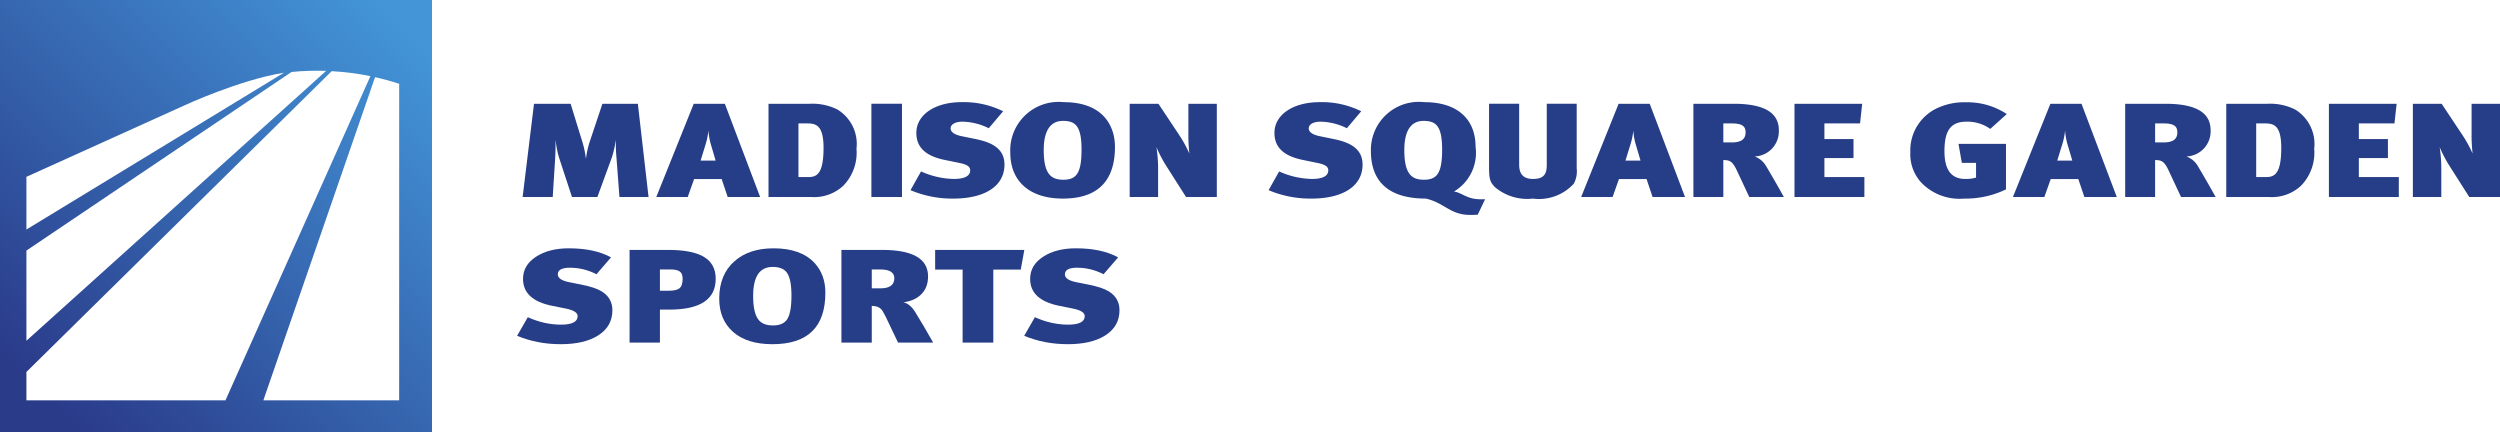
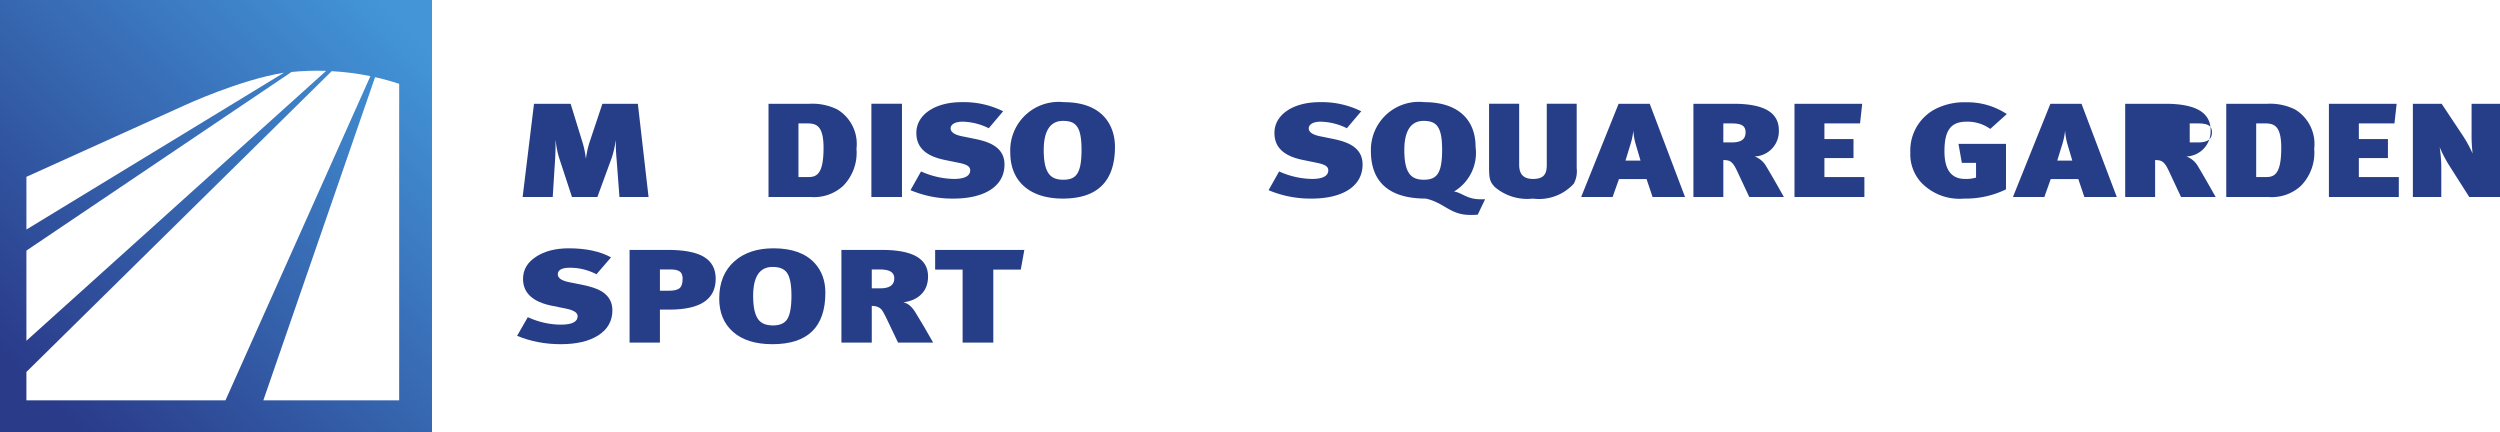
<svg xmlns="http://www.w3.org/2000/svg" xmlns:ns1="http://www.inkscape.org/namespaces/inkscape" xmlns:ns2="http://sodipodi.sourceforge.net/DTD/sodipodi-0.dtd" width="1472.547" height="254.453" viewBox="0 0 1472.547 254.453" version="1.1" id="svg87" ns1:version="0.92.4 (5da689c313, 2019-01-14)" ns2:docname="Madison Square Garden Sports.svg">
  <defs id="defs81">
    <clipPath id="clip-path" transform="translate(12.706 12.706)">
-       <path style="fill:none" ns1:connector-curvature="0" d="m 22.063,4.538 c 0.474,0.107 0.945,0.237 1.417,0.392 V 23.55 H 15.49 Z M 1.554,10.401 10.878,6.186 a 27.414,27.414 0 0 1 5.826,-1.91 l -15.15,9.225 z m 0,11.478 L 19.51,4.187 a 15.173,15.173 0 0 1 2.278,0.292 L 13.262,23.55 H 1.554 Z m 0,-7.14 L 17.148,4.233 A 15.583,15.583 0 0 1 19.185,4.168 L 1.554,20.044 Z M 0,25.411 H 25.411 V 0 H 0 Z" id="path812" />
-     </clipPath>
+       </clipPath>
    <linearGradient id="linear-gradient" x1="-119.028" y1="296.694" x2="-118.028" y2="296.694" gradientTransform="matrix(30.292,-2e-5,-2e-5,-30.292,3603.689,9000.067)" gradientUnits="userSpaceOnUse">
      <stop offset="0" stop-color="#263d87" id="stop815" />
      <stop offset="0.132" stop-color="#224991" id="stop817" />
      <stop offset="1" stop-color="#0c95d3" id="stop819" />
    </linearGradient>
    <clipPath id="clip-path-2" transform="translate(12.706 12.706)">
      <rect style="fill:none" y="0" x="0" width="144.356" height="25.411" id="rect822" />
    </clipPath>
    <linearGradient id="linear-gradient-0" x1="-119.028" y1="296.694" x2="-118.028" y2="296.694" gradientTransform="matrix(307.881,-2.0327706e-4,-2.0327706e-4,-307.881,35864.089,91216.685)" gradientUnits="userSpaceOnUse">
      <stop offset="0" stop-color="#263d87" id="stop815-2" />
      <stop offset="0.132" stop-color="#224991" id="stop817-1" />
      <stop offset="1" stop-color="#0c95d3" id="stop819-6" />
    </linearGradient>
    <clipPath id="clip-path-0" transform="translate(12.706 12.706)">
      <path style="fill:none" ns1:connector-curvature="0" d="m 22.063,4.538 c 0.474,0.107 0.945,0.237 1.417,0.392 V 23.55 H 15.49 Z M 1.554,10.401 10.878,6.186 a 27.414,27.414 0 0 1 5.826,-1.91 l -15.15,9.225 z m 0,11.478 L 19.51,4.187 a 15.173,15.173 0 0 1 2.278,0.292 L 13.262,23.55 H 1.554 Z m 0,-7.14 L 17.148,4.233 A 15.583,15.583 0 0 1 19.185,4.168 L 1.554,20.044 Z M 0,25.411 H 25.411 V 0 H 0 Z" id="path1066" />
    </clipPath>
    <clipPath id="clip-path-2-0" transform="translate(12.706 12.706)">
      <rect style="fill:none" y="0" x="0" width="144.356" height="25.411" id="rect1076" />
    </clipPath>
    <linearGradient id="linearGradient28" spreadMethod="pad" gradientTransform="matrix(21.419,21.419,21.419,-21.419,119.222,498.747)" gradientUnits="userSpaceOnUse" y2="0" x2="1" y1="0" x1="0">
      <stop id="stop24" offset="0" style="stop-opacity:1;stop-color:#2a3b8a" />
      <stop id="stop26" offset="1" style="stop-opacity:1;stop-color:#4395d8" />
    </linearGradient>
    <clipPath id="clipPath50" clipPathUnits="userSpaceOnUse">
      <path ns1:connector-curvature="0" id="path48" d="m 116.822,496.348 h 144.356 v 25.411 H 116.822 Z" />
    </clipPath>
    <clipPath id="clipPath160" clipPathUnits="userSpaceOnUse">
      <path ns1:connector-curvature="0" id="path158" d="M 0,0 V 576 Z" />
    </clipPath>
    <linearGradient id="linearGradient28-5" spreadMethod="pad" gradientTransform="matrix(214.484,-214.484,214.484,214.484,-509.908,452.438)" gradientUnits="userSpaceOnUse" y2="0" x2="1" y1="0" x1="0">
      <stop id="stop24-9" offset="0" style="stop-opacity:1;stop-color:#2a3b8a" />
      <stop id="stop26-8" offset="1" style="stop-opacity:1;stop-color:#4395d8" />
    </linearGradient>
  </defs>
  <ns2:namedview id="base" pagecolor="#ffffff" bordercolor="#666666" borderopacity="1.0" ns1:pageopacity="0.0" ns1:pageshadow="2" ns1:zoom="0.49497475" ns1:cx="624.95261" ns1:cy="33.935929" ns1:document-units="px" ns1:current-layer="layer1" showgrid="false" ns1:window-width="1600" ns1:window-height="837" ns1:window-x="-8" ns1:window-y="-8" ns1:window-maximized="1" units="px" fit-margin-top="0" fit-margin-left="0" fit-margin-right="0" fit-margin-bottom="0" />
  <g ns1:label="Layer 1" ns1:groupmode="layer" id="layer1" transform="translate(324.845,-446.722)">
    <g transform="translate(209.096,224.714)" id="layer1-2" ns1:label="Layer 1">
      <g transform="matrix(10.164,0,0,10.164,-161.464,589.814)" id="g938">
        <g clip-path="url(#clip-path)" id="g831" />
        <g clip-path="url(#clip-path-2)" id="g891" />
      </g>
      <path style="fill:#263d87;stroke-width:10.164" ns1:connector-curvature="0" d="m -169.071,338.036 -1.677,-22.137 c -0.295,-3.466 -0.488,-6.302 -0.488,-11.028 h -0.102 a 53.851,53.851 0 0 1 -2.368,10.316 l -8.365,22.848 h -14.971 l -7.287,-22.208 a 49.248,49.248 0 0 1 -2.267,-11.028 h -0.102 c 0,4.879 -0.102,7.867 -0.295,11.333 l -1.382,21.903 h -17.726 l 6.698,-54.905 h 21.568 l 6.698,21.74 a 55.79,55.79 0 0 1 2.267,10.398 h 0.102 a 53.467,53.467 0 0 1 2.653,-11.18 l 7.003,-20.958 h 20.877 l 6.302,54.905 z" id="path839-9" />
-       <path style="fill:#263d87;stroke-width:10.164" ns1:connector-curvature="0" d="m -105.324,338.034 -3.537,-10.55 h -16.252 l -3.75,10.55 h -18.508 l 22.056,-54.905 h 18.325 l 20.775,54.905 z M -115.366,306.608 a 39.548,39.548 0 0 1 -1.281,-7.725 42.993,42.993 0 0 1 -1.87,8.751 l -2.754,8.975 h 8.863 z" id="path841-6" />
      <path style="fill:#263d87;stroke-width:10.164" ns1:connector-curvature="0" d="m -37.241,331.419 a 25.221,25.221 0 0 1 -19.108,6.617 h -24.922 v -54.905 h 24.241 a 33.05,33.05 0 0 1 16.343,3.385 23.714,23.714 0 0 1 11.231,23.082 27.872,27.872 0 0 1 -7.786,21.822 m -20.978,-36.712 h -5.417 v 31.589 h 5.915 c 4.919,0 8.863,-1.962 8.863,-17.167 0,-12.766 -4.045,-14.423 -9.361,-14.423" id="path843-8" />
      <path style="fill:#263d87;stroke-width:10.164" d="m -20.679,283.126 h 18.02 v 54.905 H -20.679 Z" id="rect845-7" ns1:connector-curvature="0" />
      <path style="fill:#263d87;stroke-width:10.164" ns1:connector-curvature="0" d="M 27.672,338.983 A 63.138,63.138 0 0 1 2.364,334.023 l 6.2,-11.038 a 48.943,48.943 0 0 0 19.301,4.421 c 6.901,0 9.656,-2.053 9.656,-5.041 0,-2.439 -2.165,-3.547 -6.891,-4.492 l -8.08,-1.657 c -9.94,-2.043 -16.74,-6.464 -16.74,-15.917 0,-10.875 11.221,-18.122 26.589,-18.122 a 52.285,52.285 0 0 1 24.525,5.367 l -8.466,10.001 a 35.903,35.903 0 0 0 -15.469,-3.862 c -4.523,0 -6.993,1.728 -6.993,3.944 0,1.809 1.575,3.618 6.698,4.645 l 6.993,1.423 c 7.389,1.494 18.031,4.167 18.031,15.195 0,13.162 -12.217,20.094 -30.044,20.094" id="path847-2" />
      <path style="fill:#263d87;stroke-width:10.164" ns1:connector-curvature="0" d="m 92.068,338.979 c -19.891,0 -30.929,-10.55 -30.929,-27.016 a 28.512,28.512 0 0 1 31.518,-29.78 c 23.346,0 30.136,14.26 30.136,26.314 0,15.754 -6.2,30.481 -30.725,30.481 m 0.102,-45.768 c -7.979,0 -11.333,6.688 -11.333,17.177 0,14.026 4.238,17.482 11.526,17.482 7.491,0 10.743,-3.537 10.743,-17.644 0,-13.711 -3.354,-17.014 -10.936,-17.014" id="path849-7" />
-       <path style="fill:#263d87;stroke-width:10.164" ns1:connector-curvature="0" d="M 164.657,338.036 152.532,318.979 a 77.769,77.769 0 0 1 -5.316,-10.326 84.862,84.862 0 0 1 0.986,13.945 v 15.439 H 131.462 V 283.132 h 16.933 l 12.512,18.823 a 73.96,73.96 0 0 1 5.712,10.479 97.88,97.88 0 0 1 -0.579,-12.288 V 283.132 h 16.74 v 54.905 z" id="path851-1" />
      <path style="fill:#263d87;stroke-width:10.164" ns1:connector-curvature="0" d="m 238.595,338.983 a 63.138,63.138 0 0 1 -25.308,-4.96 l 6.2,-11.038 a 48.901,48.901 0 0 0 19.301,4.421 c 6.901,0 9.656,-2.053 9.656,-5.041 0,-2.439 -2.175,-3.547 -6.891,-4.492 l -8.08,-1.657 c -9.94,-2.043 -16.74,-6.464 -16.74,-15.917 0,-10.875 11.221,-18.122 26.589,-18.122 a 52.255,52.255 0 0 1 24.525,5.367 l -8.466,10.001 a 35.903,35.903 0 0 0 -15.469,-3.862 c -4.523,0 -6.983,1.728 -6.983,3.944 0,1.809 1.575,3.618 6.698,4.645 l 6.983,1.423 c 7.389,1.494 18.031,4.167 18.031,15.195 0,13.162 -12.217,20.094 -30.044,20.094" id="path853-9" />
      <path style="fill:#263d87;stroke-width:10.164" ns1:connector-curvature="0" d="m 336.48,348.441 a 40.45,40.45 0 0 1 -4.533,0.152 c -11.729,0 -14.87,-7.013 -25.999,-9.615 -22.554,0 -32.402,-10.55 -32.402,-28.042 a 28.278,28.278 0 0 1 31.508,-28.754 c 19.708,0 30.146,10.235 30.146,26.314 a 26.489,26.489 0 0 1 -12.705,26.314 c 4.726,0.701 7.684,4.564 15.358,4.564 h 2.958 z m -31.915,-55.23 c -7.979,0 -11.333,6.688 -11.333,17.177 0,14.026 4.238,17.482 11.526,17.482 7.501,0 10.743,-3.537 10.743,-17.644 0,-13.711 -3.344,-17.014 -10.936,-17.014" id="path855-8" />
      <path style="fill:#263d87;stroke-width:10.164" ns1:connector-curvature="0" d="m 393.082,330.163 a 27.715,27.715 0 0 1 -24.129,8.822 29.419,29.419 0 0 1 -22.462,-6.85 c -2.653,-2.917 -3.344,-4.34 -3.344,-11.658 v -37.352 h 17.726 v 35.848 c 0,5.041 1.972,8.436 8.172,8.436 6.312,0 8.09,-2.836 8.09,-8.202 v -36.082 h 17.624 v 37.972 a 15.422,15.422 0 0 1 -1.677,9.066" id="path857-3" />
      <path style="fill:#263d87;stroke-width:10.164" ns1:connector-curvature="0" d="m 439.451,338.034 -3.537,-10.55 h -16.262 l -3.74,10.55 h -18.519 l 22.066,-54.905 h 18.315 l 20.785,54.905 z m -10.042,-31.427 a 38.804,38.804 0 0 1 -1.281,-7.725 42.466,42.466 0 0 1 -1.88,8.751 l -2.754,8.975 h 8.873 z" id="path859-1" />
      <path style="fill:#263d87;stroke-width:10.164" ns1:connector-curvature="0" d="m 496.406,338.035 -7.186,-15.358 c -2.663,-5.671 -4.238,-6.383 -8.09,-6.383 v 21.74 h -17.624 v -54.905 h 23.641 c 20.196,0 26.69,6.535 26.69,15.673 a 14.817,14.817 0 0 1 -14.28,15.368 12.858,12.858 0 0 1 6.891,5.905 c 2.277,3.7 8.08,13.864 10.337,17.96 z m -10.347,-43.328 h -4.929 v 11.19 h 5.041 c 5.997,0 8.07,-2.287 8.07,-5.997 0,-3.933 -2.663,-5.194 -8.182,-5.194" id="path861-4" />
      <path style="fill:#263d87;stroke-width:10.164" d="m 523.046,283.132 h 39.883 l -1.27,11.577 h -20.988 v 9.219 h 17.136 v 11.18 h -17.136 v 11.19 h 23.55 v 11.739 h -41.174 z" id="polygon863-6" ns1:connector-curvature="0" />
      <path style="fill:#263d87;stroke-width:10.164" ns1:connector-curvature="0" d="m 638.36,297.941 a 23.063,23.063 0 0 0 -13.996,-4.259 c -9.249,0 -12.989,5.123 -12.989,17.411 0,10.946 4.035,16.313 12.207,16.313 a 20.681,20.681 0 0 0 6.403,-0.793 v -8.67 h -8.365 l -1.972,-11.18 h 27.971 v 26.782 a 54.385,54.385 0 0 1 -24.729,5.438 31.236,31.236 0 0 1 -25.115,-9.371 24.68,24.68 0 0 1 -6.495,-17.96 27.443,27.443 0 0 1 17.228,-26.558 37.393,37.393 0 0 1 15.662,-2.836 41.905,41.905 0 0 1 23.926,6.932 z" id="path865-4" />
      <path style="fill:#263d87;stroke-width:10.164" ns1:connector-curvature="0" d="m 693.776,338.034 -3.547,-10.55 h -16.252 l -3.75,10.55 h -18.508 l 22.066,-54.905 h 18.315 l 20.785,54.905 z m -10.042,-31.427 a 40.466,40.466 0 0 1 -1.301,-7.725 40.844,40.844 0 0 1 -1.86,8.751 l -2.754,8.975 h 8.863 z" id="path867-4" />
-       <path style="fill:#263d87;stroke-width:10.164" ns1:connector-curvature="0" d="m 750.722,338.035 -7.186,-15.358 c -2.653,-5.671 -4.238,-6.383 -8.08,-6.383 v 21.74 h -17.624 v -54.905 h 23.641 c 20.185,0 26.68,6.535 26.68,15.673 a 14.811,14.811 0 0 1 -14.28,15.368 12.858,12.858 0 0 1 6.891,5.905 c 2.267,3.7 8.08,13.864 10.347,17.96 z m -10.337,-43.328 h -4.929 v 11.19 h 5.021 c 6.017,0 8.08,-2.287 8.08,-5.997 0,-3.933 -2.653,-5.194 -8.172,-5.194" id="path869-2" />
+       <path style="fill:#263d87;stroke-width:10.164" ns1:connector-curvature="0" d="m 750.722,338.035 -7.186,-15.358 c -2.653,-5.671 -4.238,-6.383 -8.08,-6.383 v 21.74 h -17.624 v -54.905 h 23.641 c 20.185,0 26.68,6.535 26.68,15.673 a 14.811,14.811 0 0 1 -14.28,15.368 12.858,12.858 0 0 1 6.891,5.905 c 2.267,3.7 8.08,13.864 10.347,17.96 m -10.337,-43.328 h -4.929 v 11.19 h 5.021 c 6.017,0 8.08,-2.287 8.08,-5.997 0,-3.933 -2.653,-5.194 -8.172,-5.194" id="path869-2" />
      <path style="fill:#263d87;stroke-width:10.164" ns1:connector-curvature="0" d="m 821.385,331.419 a 25.237,25.237 0 0 1 -19.108,6.617 h -24.912 v -54.905 h 24.221 a 33.065,33.065 0 0 1 16.354,3.385 23.714,23.714 0 0 1 11.231,23.082 27.872,27.872 0 0 1 -7.785,21.822 m -20.978,-36.712 h -5.417 v 31.589 h 5.915 c 4.919,0 8.853,-1.962 8.853,-17.167 0,-12.766 -4.035,-14.423 -9.351,-14.423" id="path871-6" />
      <path style="fill:#263d87;stroke-width:10.164" d="m 837.831,283.132 h 39.893 l -1.281,11.577 h -20.978 v 9.219 h 17.126 v 11.18 h -17.126 v 11.19 h 23.539 v 11.739 h -41.174 z" id="polygon873-6" ns1:connector-curvature="0" />
      <path style="fill:#263d87;stroke-width:10.164" ns1:connector-curvature="0" d="m 920.494,338.036 -12.115,-19.057 a 76.6,76.6 0 0 1 -5.326,-10.326 84.867,84.867 0 0 1 0.986,13.945 v 15.439 h -16.75 V 283.132 h 16.943 l 12.512,18.823 a 74.986,74.986 0 0 1 5.722,10.479 97.813,97.813 0 0 1 -0.6,-12.288 V 283.132 h 16.74 v 54.905 z" id="path875-4" />
      <path ns1:connector-curvature="0" id="path30" style="fill:url(#linearGradient28-5);stroke:none;stroke-width:10.013" d="m -533.941,476.46 h 254.453 V 222.008 H -533.941 Z M -518.38,369.596 -362.229,264.395 c 6.769,-0.681 13.628,-0.861 20.398,-0.651 v 0 L -518.38,422.718 Z m 0,71.496 179.802,-177.159 c 7.63,0.391 15.26,1.372 22.811,2.924 v 0 l -85.375,190.967 H -518.38 Z m 0,-114.935 93.366,-42.207 c 0,0 32.183,-14.89 58.339,-19.126 v 0 l -151.704,92.374 z m 205.367,-58.709 c 4.746,1.071 9.463,2.373 14.189,3.925 v 0 186.451 h -80.008 z" />
    </g>
    <path ns1:connector-curvature="0" id="path951" style="font-style:normal;font-variant:normal;font-weight:normal;font-stretch:normal;font-size:88.447px;line-height:1.25;font-family:MetaPlusBlack;-inkscape-font-specification:MetaPlusBlack;font-variant-ligatures:normal;font-variant-caps:normal;font-variant-numeric:normal;font-feature-settings:normal;text-align:start;letter-spacing:-1.063px;word-spacing:0px;writing-mode:lr-tb;text-anchor:start;fill:#263d87;fill-opacity:1;stroke:none;stroke-width:1.036" d="m 35.865,629.483 q 0,9.556 -8.489,14.882 -8.09,5.091 -21.972,5.091 -13.782,0 -25.667,-4.935 l 6.292,-10.966 q 9.688,4.386 19.575,4.386 9.788,0 9.788,-5.013 0,-3.055 -6.991,-4.465 L 0.211,626.82 Q -16.768,623.373 -16.768,610.997 q 0,-8.068 7.59,-13.002 7.59,-5.013 19.375,-5.013 15.081,0 24.868,5.326 l -8.589,9.948 q -7.391,-3.838 -15.68,-3.838 -7.091,0 -7.091,3.916 0,3.29 6.791,4.621 l 7.091,1.41 q 7.99,1.567 11.985,3.995 6.292,3.916 6.292,11.123 z" />
    <path ns1:connector-curvature="0" id="path953" style="font-style:normal;font-variant:normal;font-weight:normal;font-stretch:normal;font-size:88.447px;line-height:1.25;font-family:MetaPlusBlack;-inkscape-font-specification:MetaPlusBlack;font-variant-ligatures:normal;font-variant-caps:normal;font-variant-numeric:normal;font-feature-settings:normal;text-align:start;letter-spacing:-1.063px;word-spacing:0px;writing-mode:lr-tb;text-anchor:start;fill:#263d87;fill-opacity:1;stroke:none;stroke-width:1.036" d="m 96.719,610.919 q 0,18.172 -27.265,18.172 h -5.593 v 19.425 H 45.984 v -54.595 h 22.671 q 13.782,0 20.674,3.838 7.391,4.151 7.391,13.159 z m -26.666,-5.483 h -6.192 v 12.533 h 5.193 q 4.494,0 6.292,-1.41 1.898,-1.488 1.898,-5.718 0,-3.211 -1.997,-4.386 -1.598,-1.018 -5.193,-1.018 z" />
    <path ns1:connector-curvature="0" id="path955" style="font-style:normal;font-variant:normal;font-weight:normal;font-stretch:normal;font-size:88.447px;line-height:1.25;font-family:MetaPlusBlack;-inkscape-font-specification:MetaPlusBlack;font-variant-ligatures:normal;font-variant-caps:normal;font-variant-numeric:normal;font-feature-settings:normal;text-align:start;letter-spacing:-1.063px;word-spacing:0px;writing-mode:lr-tb;text-anchor:start;fill:#263d87;fill-opacity:1;stroke:none;stroke-width:1.036" d="m 130.155,649.457 q -14.981,0 -23.17,-7.206 -8.19,-7.206 -8.19,-19.66 0,-14.177 9.088,-22.089 8.589,-7.519 22.871,-7.519 16.179,0 24.169,8.616 6.392,6.893 6.392,17.545 0,30.313 -31.16,30.313 z m 0.3,-11.044 q 5.893,0 8.289,-3.525 2.597,-3.838 2.597,-14.021 0,-9.869 -2.697,-13.551 -2.397,-3.368 -8.389,-3.368 -11.485,0 -11.485,17.076 0,9.948 3.096,13.942 2.597,3.446 8.589,3.446 z" />
    <path ns1:connector-curvature="0" id="path957" style="font-style:normal;font-variant:normal;font-weight:normal;font-stretch:normal;font-size:88.447px;line-height:1.25;font-family:MetaPlusBlack;-inkscape-font-specification:MetaPlusBlack;font-variant-ligatures:normal;font-variant-caps:normal;font-variant-numeric:normal;font-feature-settings:normal;text-align:start;letter-spacing:-1.063px;word-spacing:0px;writing-mode:lr-tb;text-anchor:start;fill:#263d87;fill-opacity:1;stroke:none;stroke-width:1.036" d="m 224.797,648.517 h -20.674 l -7.291,-15.274 q -1.698,-3.525 -2.796,-4.543 -1.798,-1.802 -5.393,-1.802 v 21.619 h -17.877 v -54.595 h 23.969 q 27.066,0 27.066,15.587 0,6.736 -4.195,10.731 -3.795,3.681 -10.287,4.543 3.895,0.862 6.991,5.875 5.094,8.224 10.487,17.859 z m -31.16,-43.08 h -4.994 v 11.123 h 5.094 q 8.19,0 8.19,-5.953 0,-5.17 -8.289,-5.17 z" />
    <path ns1:connector-curvature="0" id="path959" style="font-style:normal;font-variant:normal;font-weight:normal;font-stretch:normal;font-size:88.447px;line-height:1.25;font-family:MetaPlusBlack;-inkscape-font-specification:MetaPlusBlack;font-variant-ligatures:normal;font-variant-caps:normal;font-variant-numeric:normal;font-feature-settings:normal;text-align:start;letter-spacing:-1.063px;word-spacing:0px;writing-mode:lr-tb;text-anchor:start;fill:#263d87;fill-opacity:1;stroke:none;stroke-width:1.036" d="m 278.508,593.922 -2.097,11.593 H 260.232 v 43.002 h -18.077 v -43.002 h -16.179 v -11.593 z" />
-     <path ns1:connector-curvature="0" id="path961" style="font-style:normal;font-variant:normal;font-weight:normal;font-stretch:normal;font-size:88.447px;line-height:1.25;font-family:MetaPlusBlack;-inkscape-font-specification:MetaPlusBlack;font-variant-ligatures:normal;font-variant-caps:normal;font-variant-numeric:normal;font-feature-settings:normal;text-align:start;letter-spacing:-1.063px;word-spacing:0px;writing-mode:lr-tb;text-anchor:start;fill:#263d87;fill-opacity:1;stroke:none;stroke-width:1.036" d="m 334.556,629.483 q 0,9.556 -8.489,14.882 -8.09,5.091 -21.972,5.091 -13.782,0 -25.667,-4.935 l 6.292,-10.966 q 9.688,4.386 19.575,4.386 9.788,0 9.788,-5.013 0,-3.055 -6.991,-4.465 l -8.19,-1.645 q -16.978,-3.446 -16.978,-15.822 0,-8.068 7.59,-13.002 7.59,-5.013 19.375,-5.013 15.081,0 24.868,5.326 l -8.589,9.948 q -7.391,-3.838 -15.68,-3.838 -7.091,0 -7.091,3.916 0,3.29 6.791,4.621 l 7.091,1.41 q 7.99,1.567 11.985,3.995 6.292,3.916 6.292,11.123 z" />
  </g>
</svg>